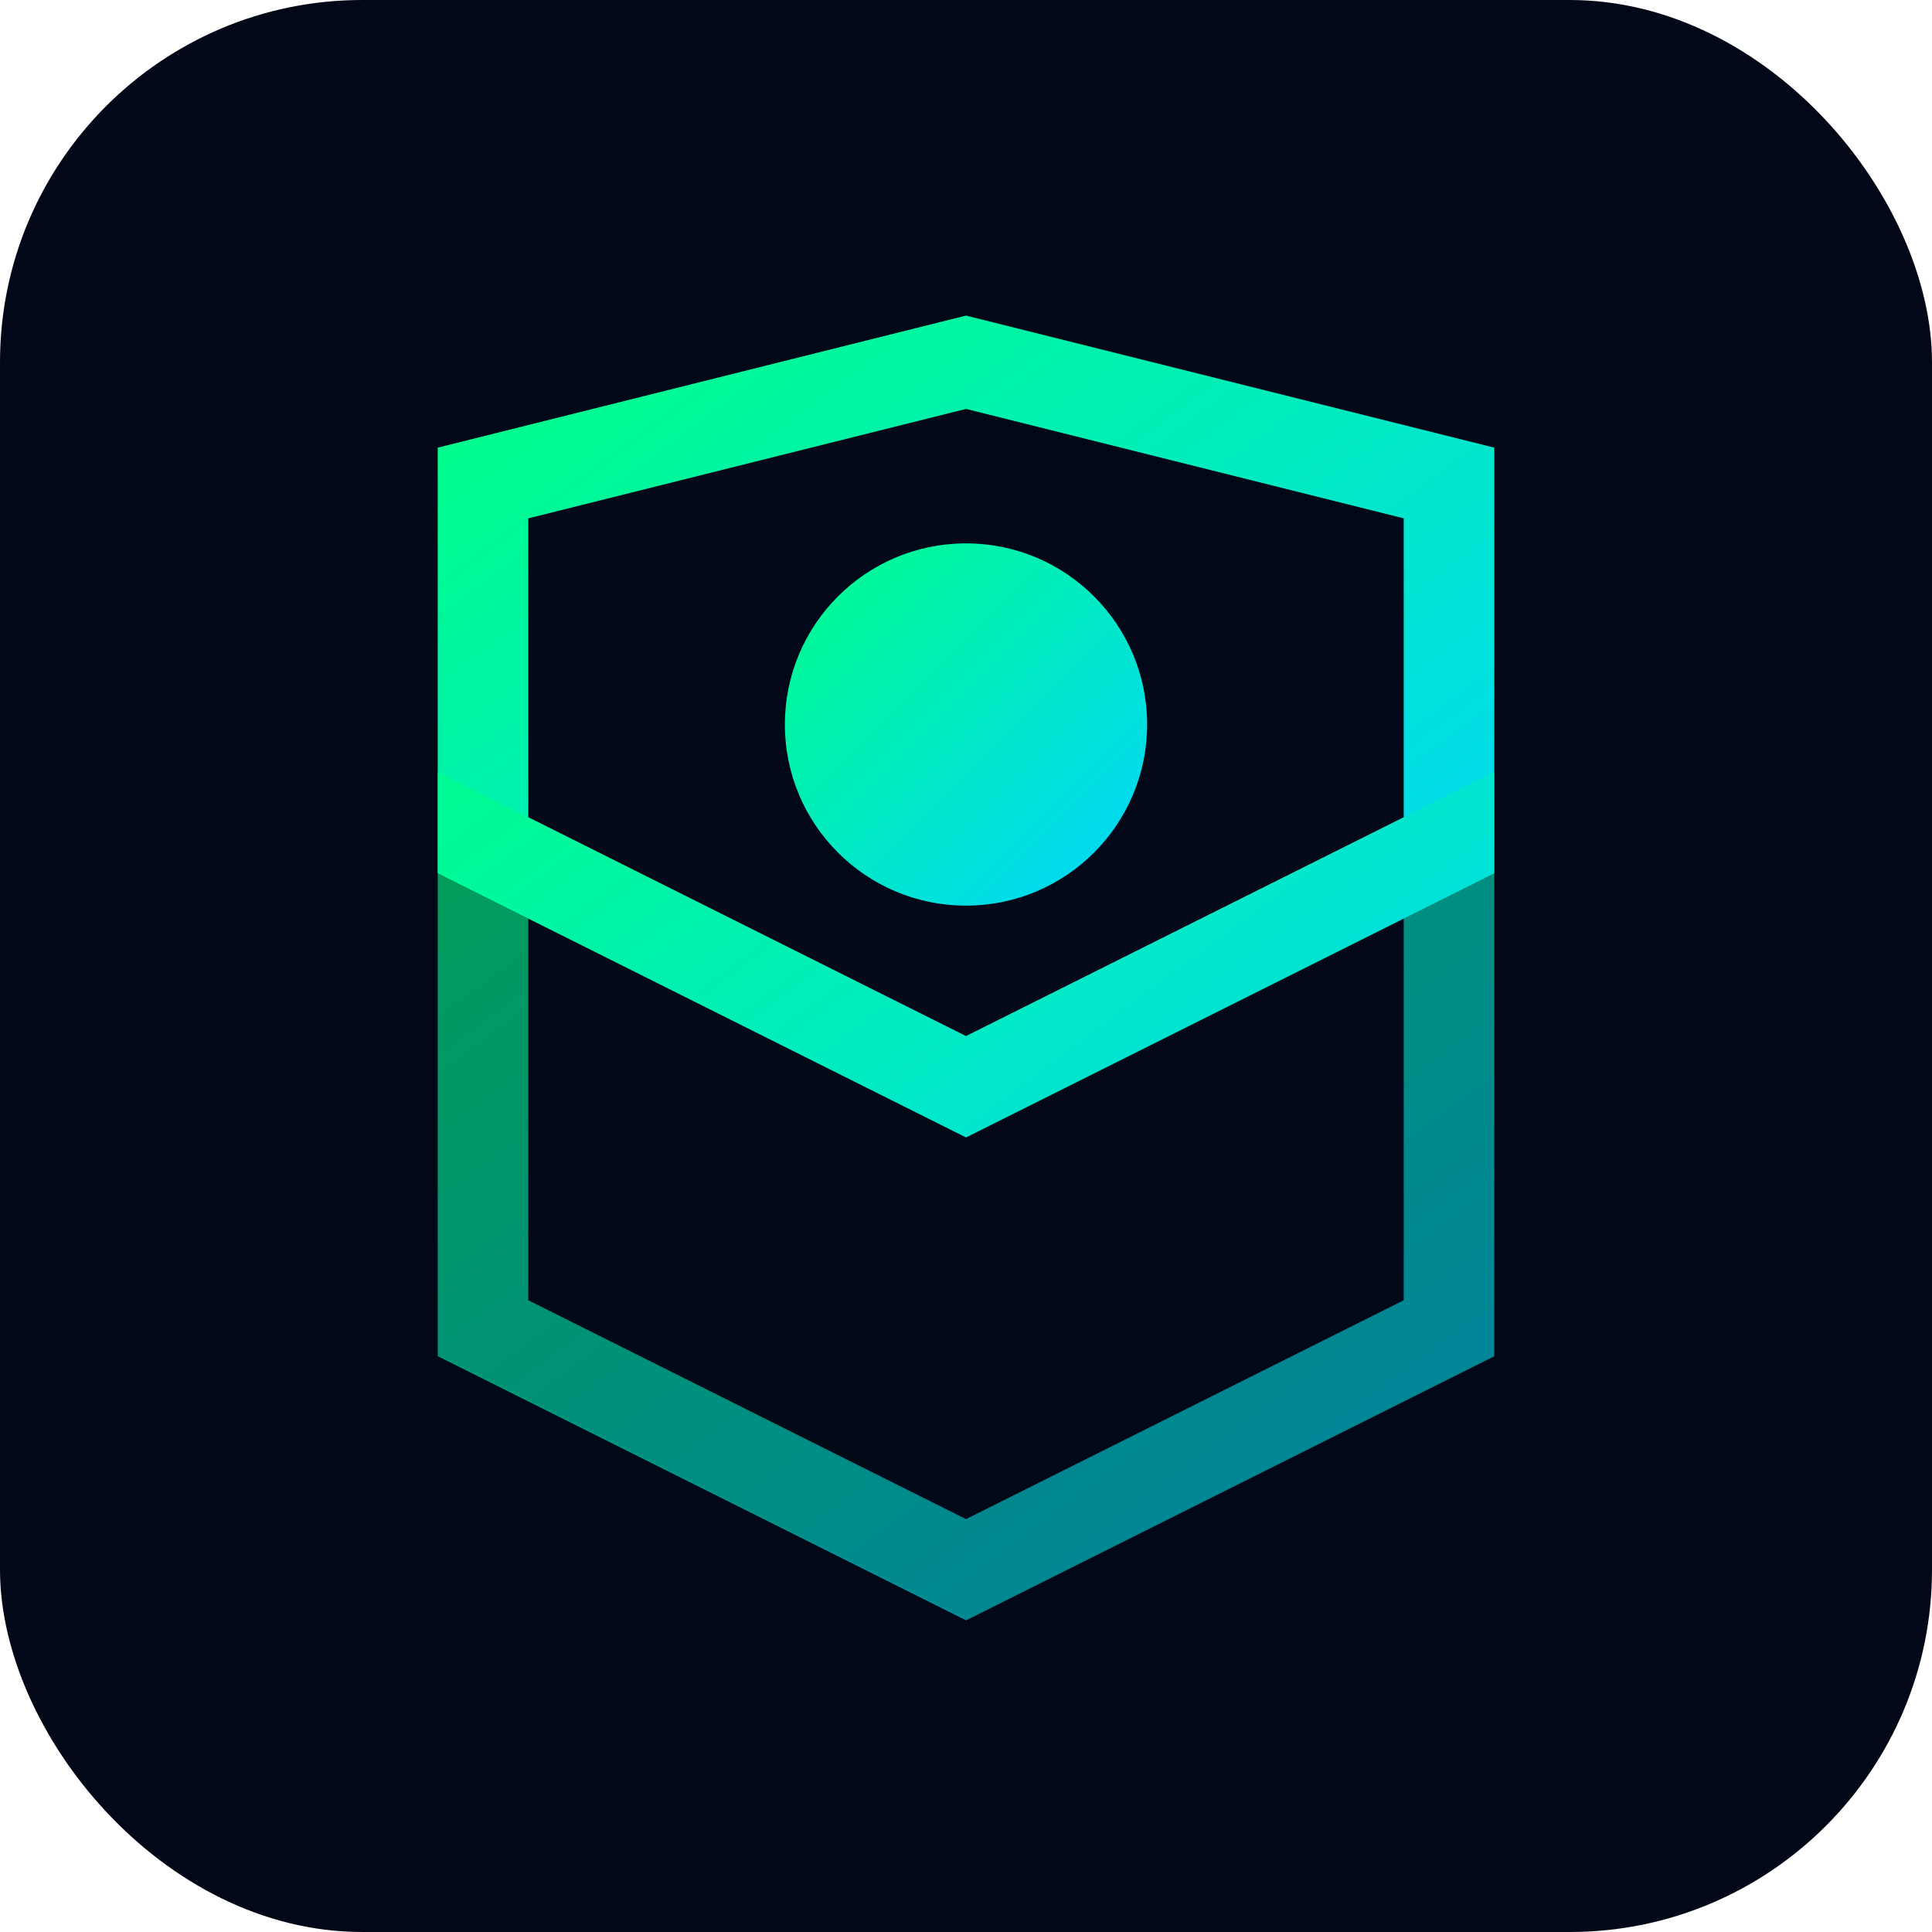
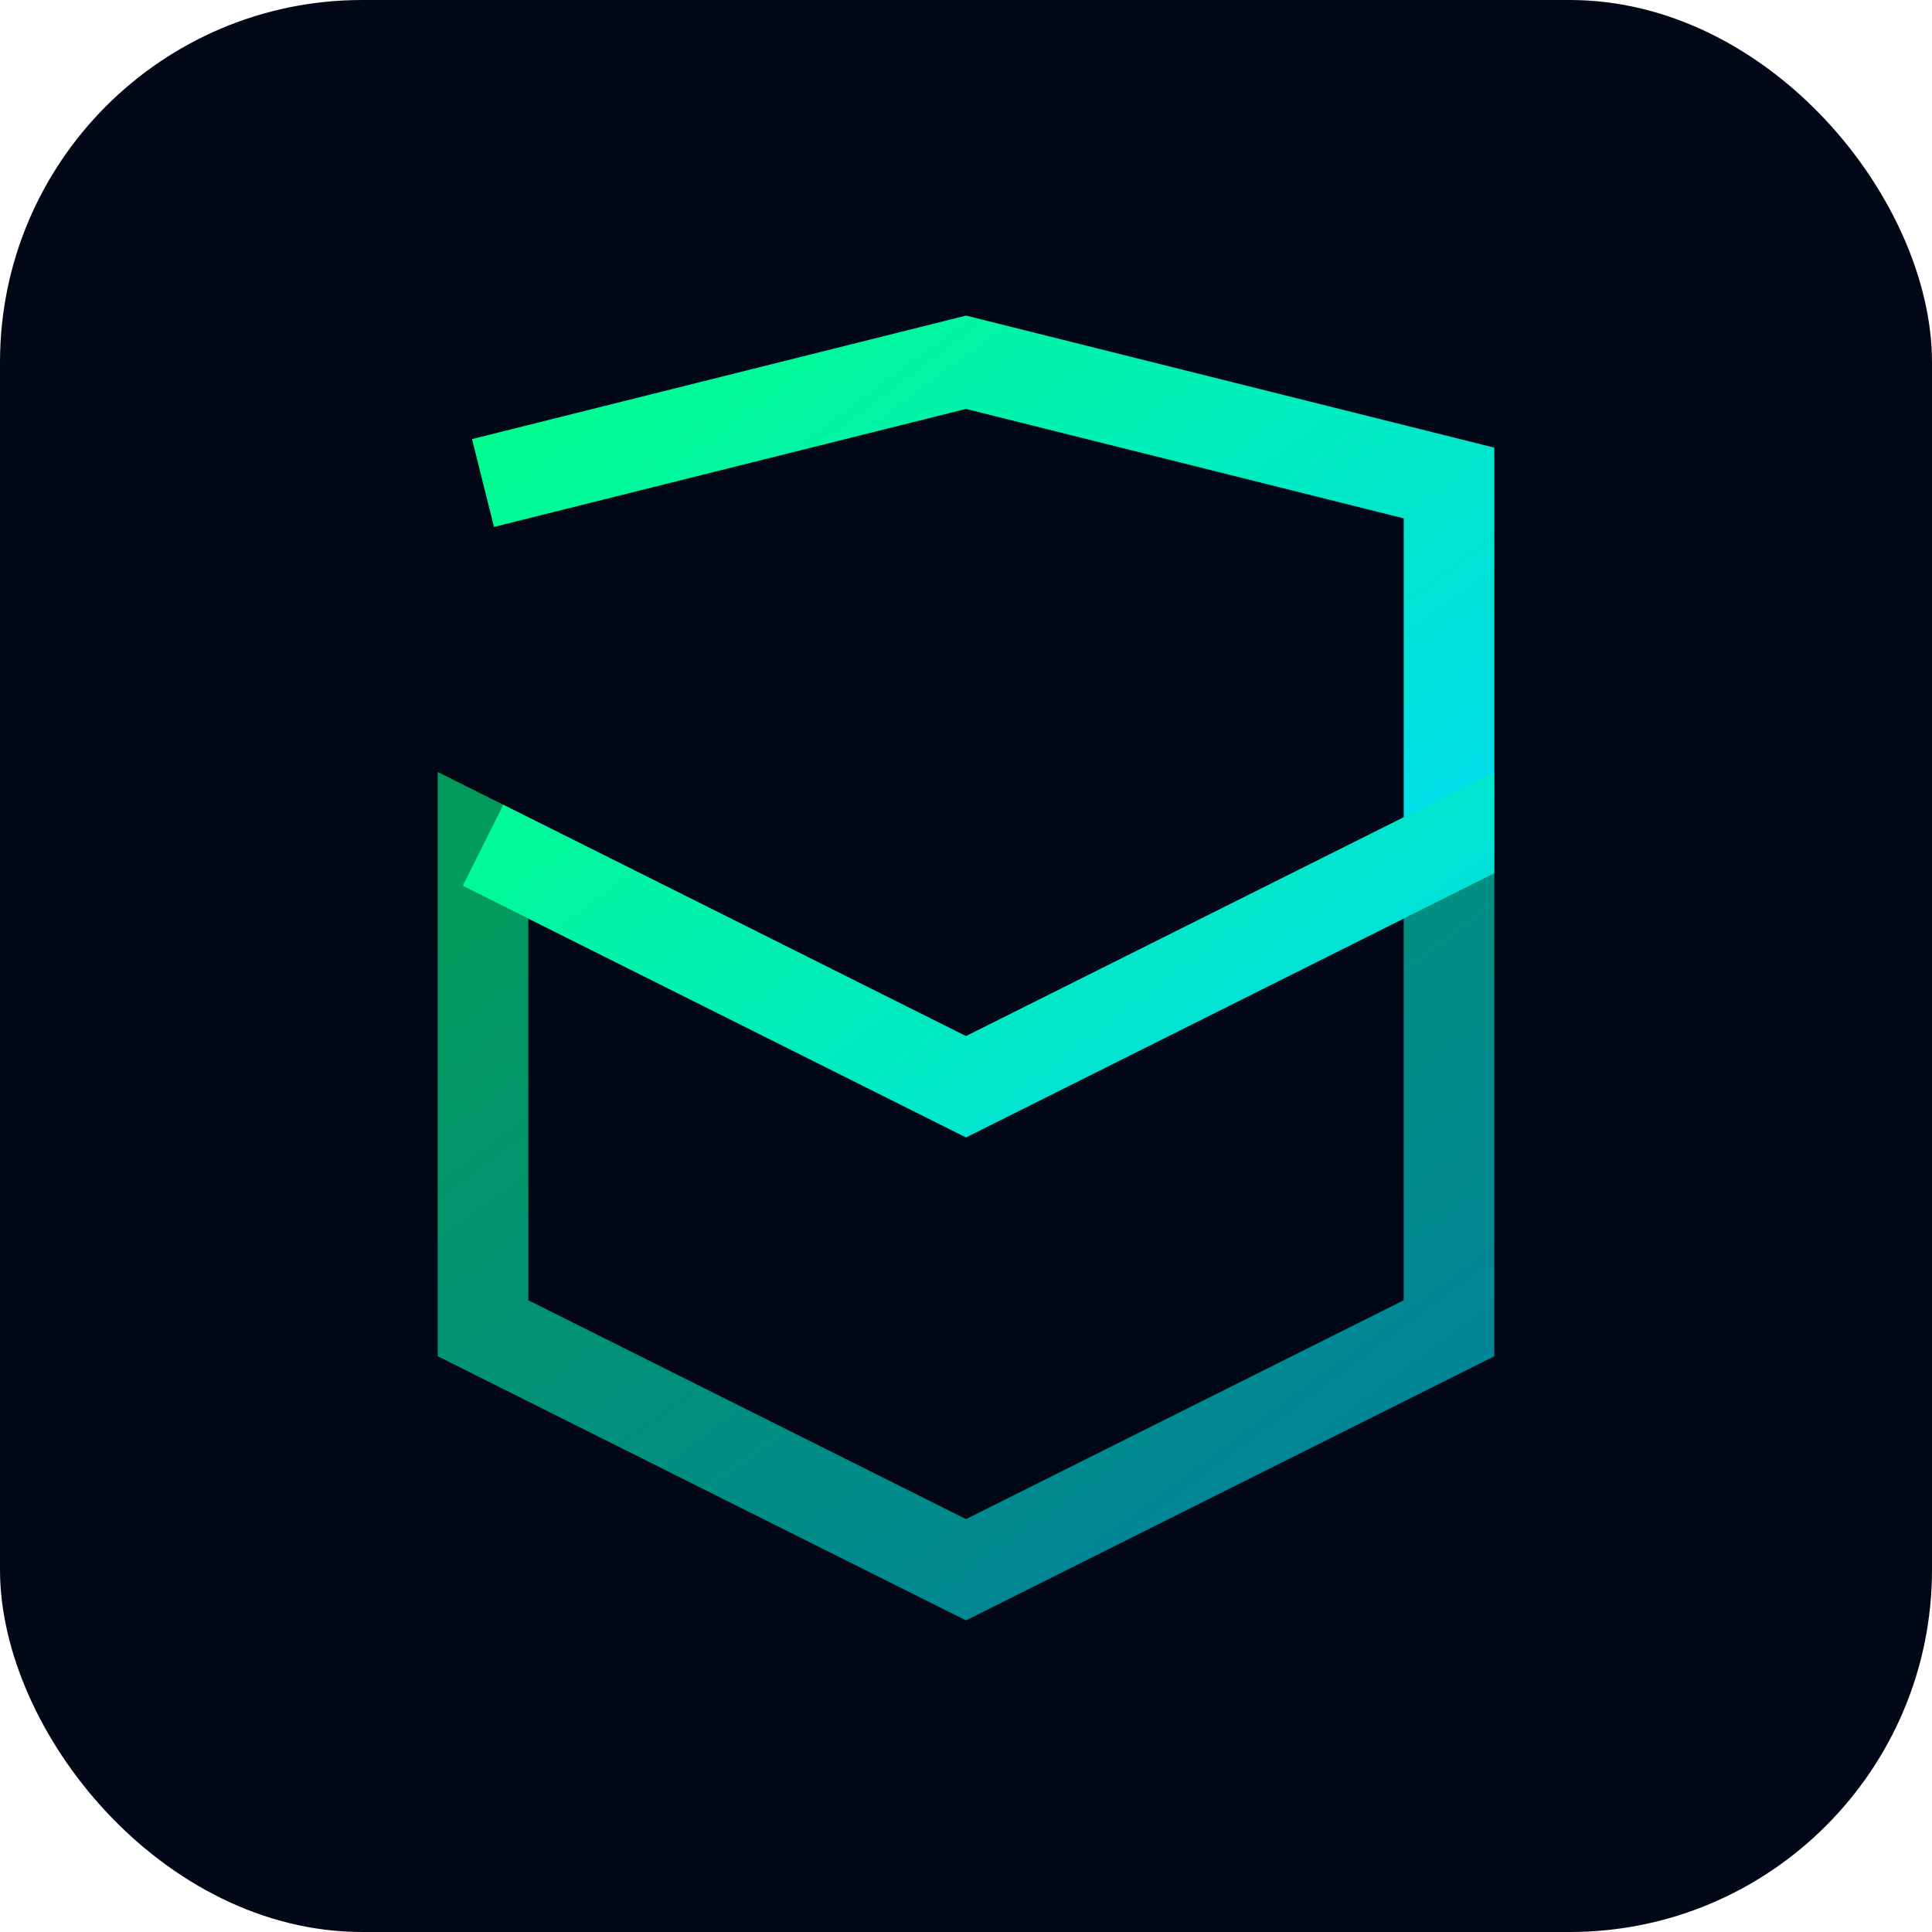
<svg xmlns="http://www.w3.org/2000/svg" viewBox="0 0 32 32">
  <defs>
    <linearGradient id="grad" x1="0%" y1="0%" x2="100%" y2="100%">
      <stop offset="0%" stop-color="#00ff88" />
      <stop offset="100%" stop-color="#00d4ff" />
    </linearGradient>
  </defs>
  <rect width="32" height="32" rx="6" fill="#020817" />
-   <path d="M8 8 L16 6 L24 8 L24 14 L16 18 L8 14 Z" fill="none" stroke="url(#grad)" stroke-width="1.5" />
+   <path d="M8 8 L16 6 L24 8 L24 14 L16 18 L8 14 " fill="none" stroke="url(#grad)" stroke-width="1.5" />
  <path d="M8 14 L16 18 L24 14 L24 22 L16 26 L8 22 Z" fill="none" stroke="url(#grad)" stroke-width="1.5" opacity="0.6" />
-   <circle cx="16" cy="12" r="3" fill="url(#grad)" />
</svg>